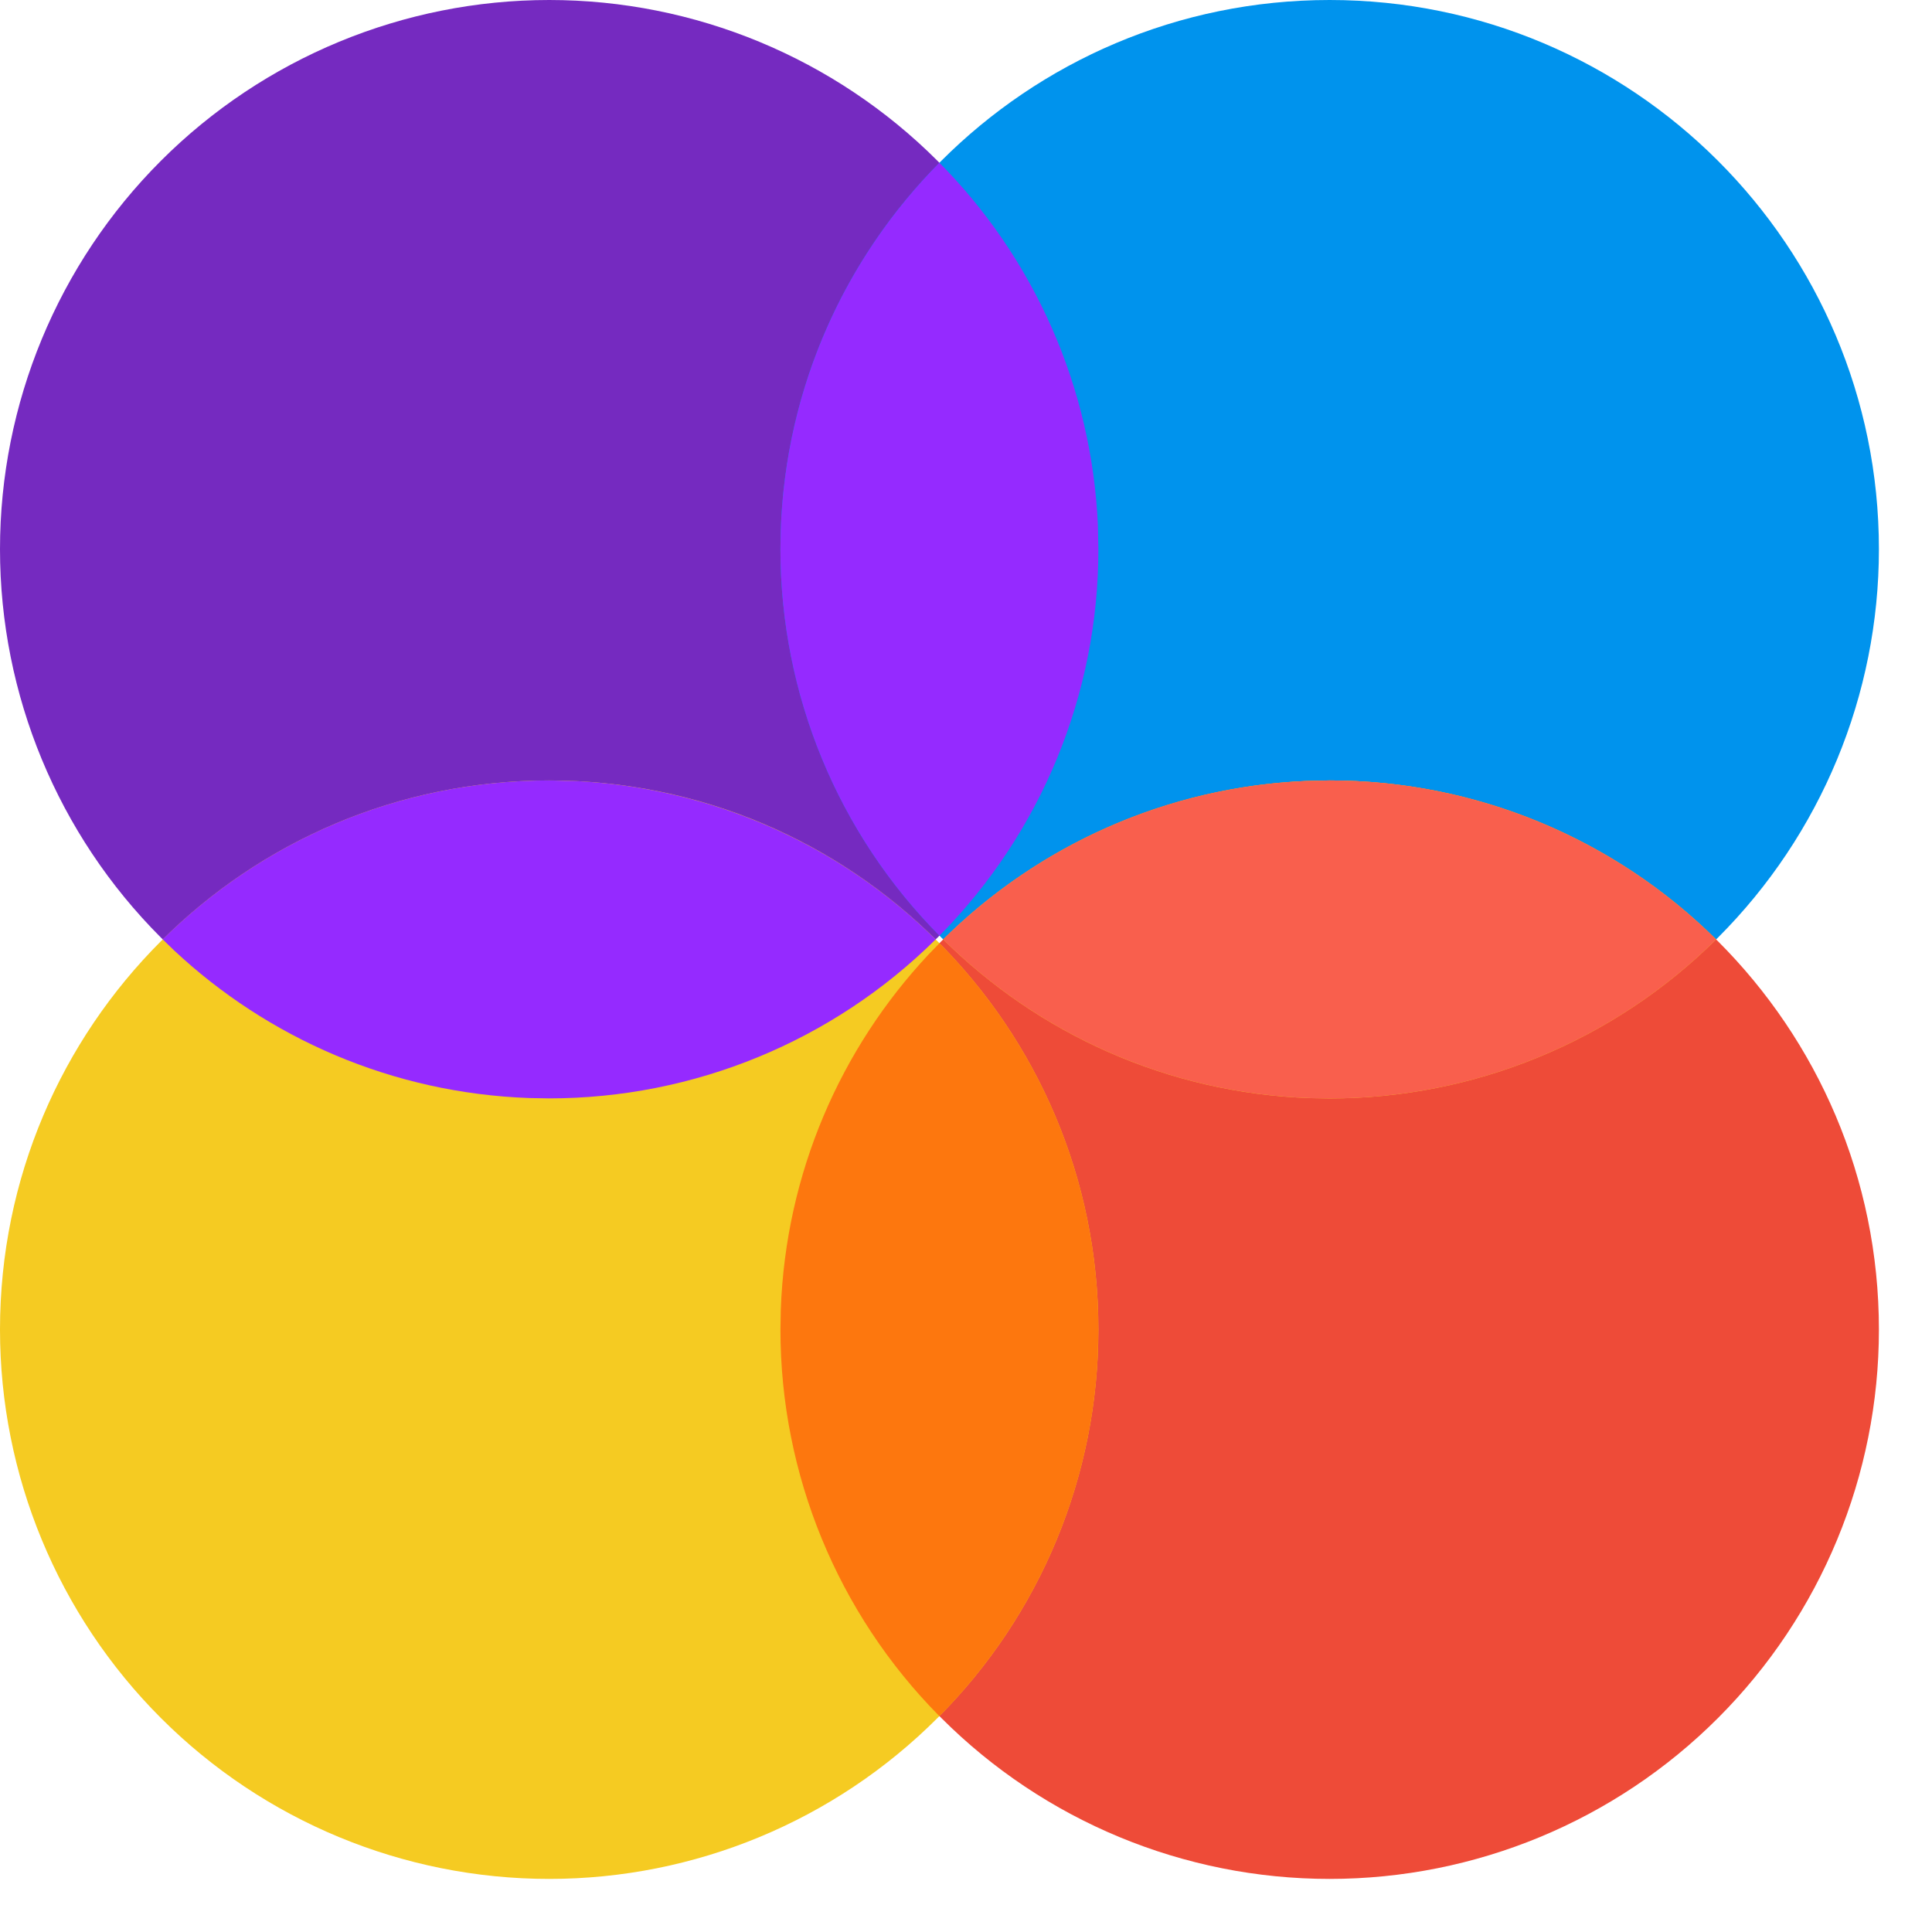
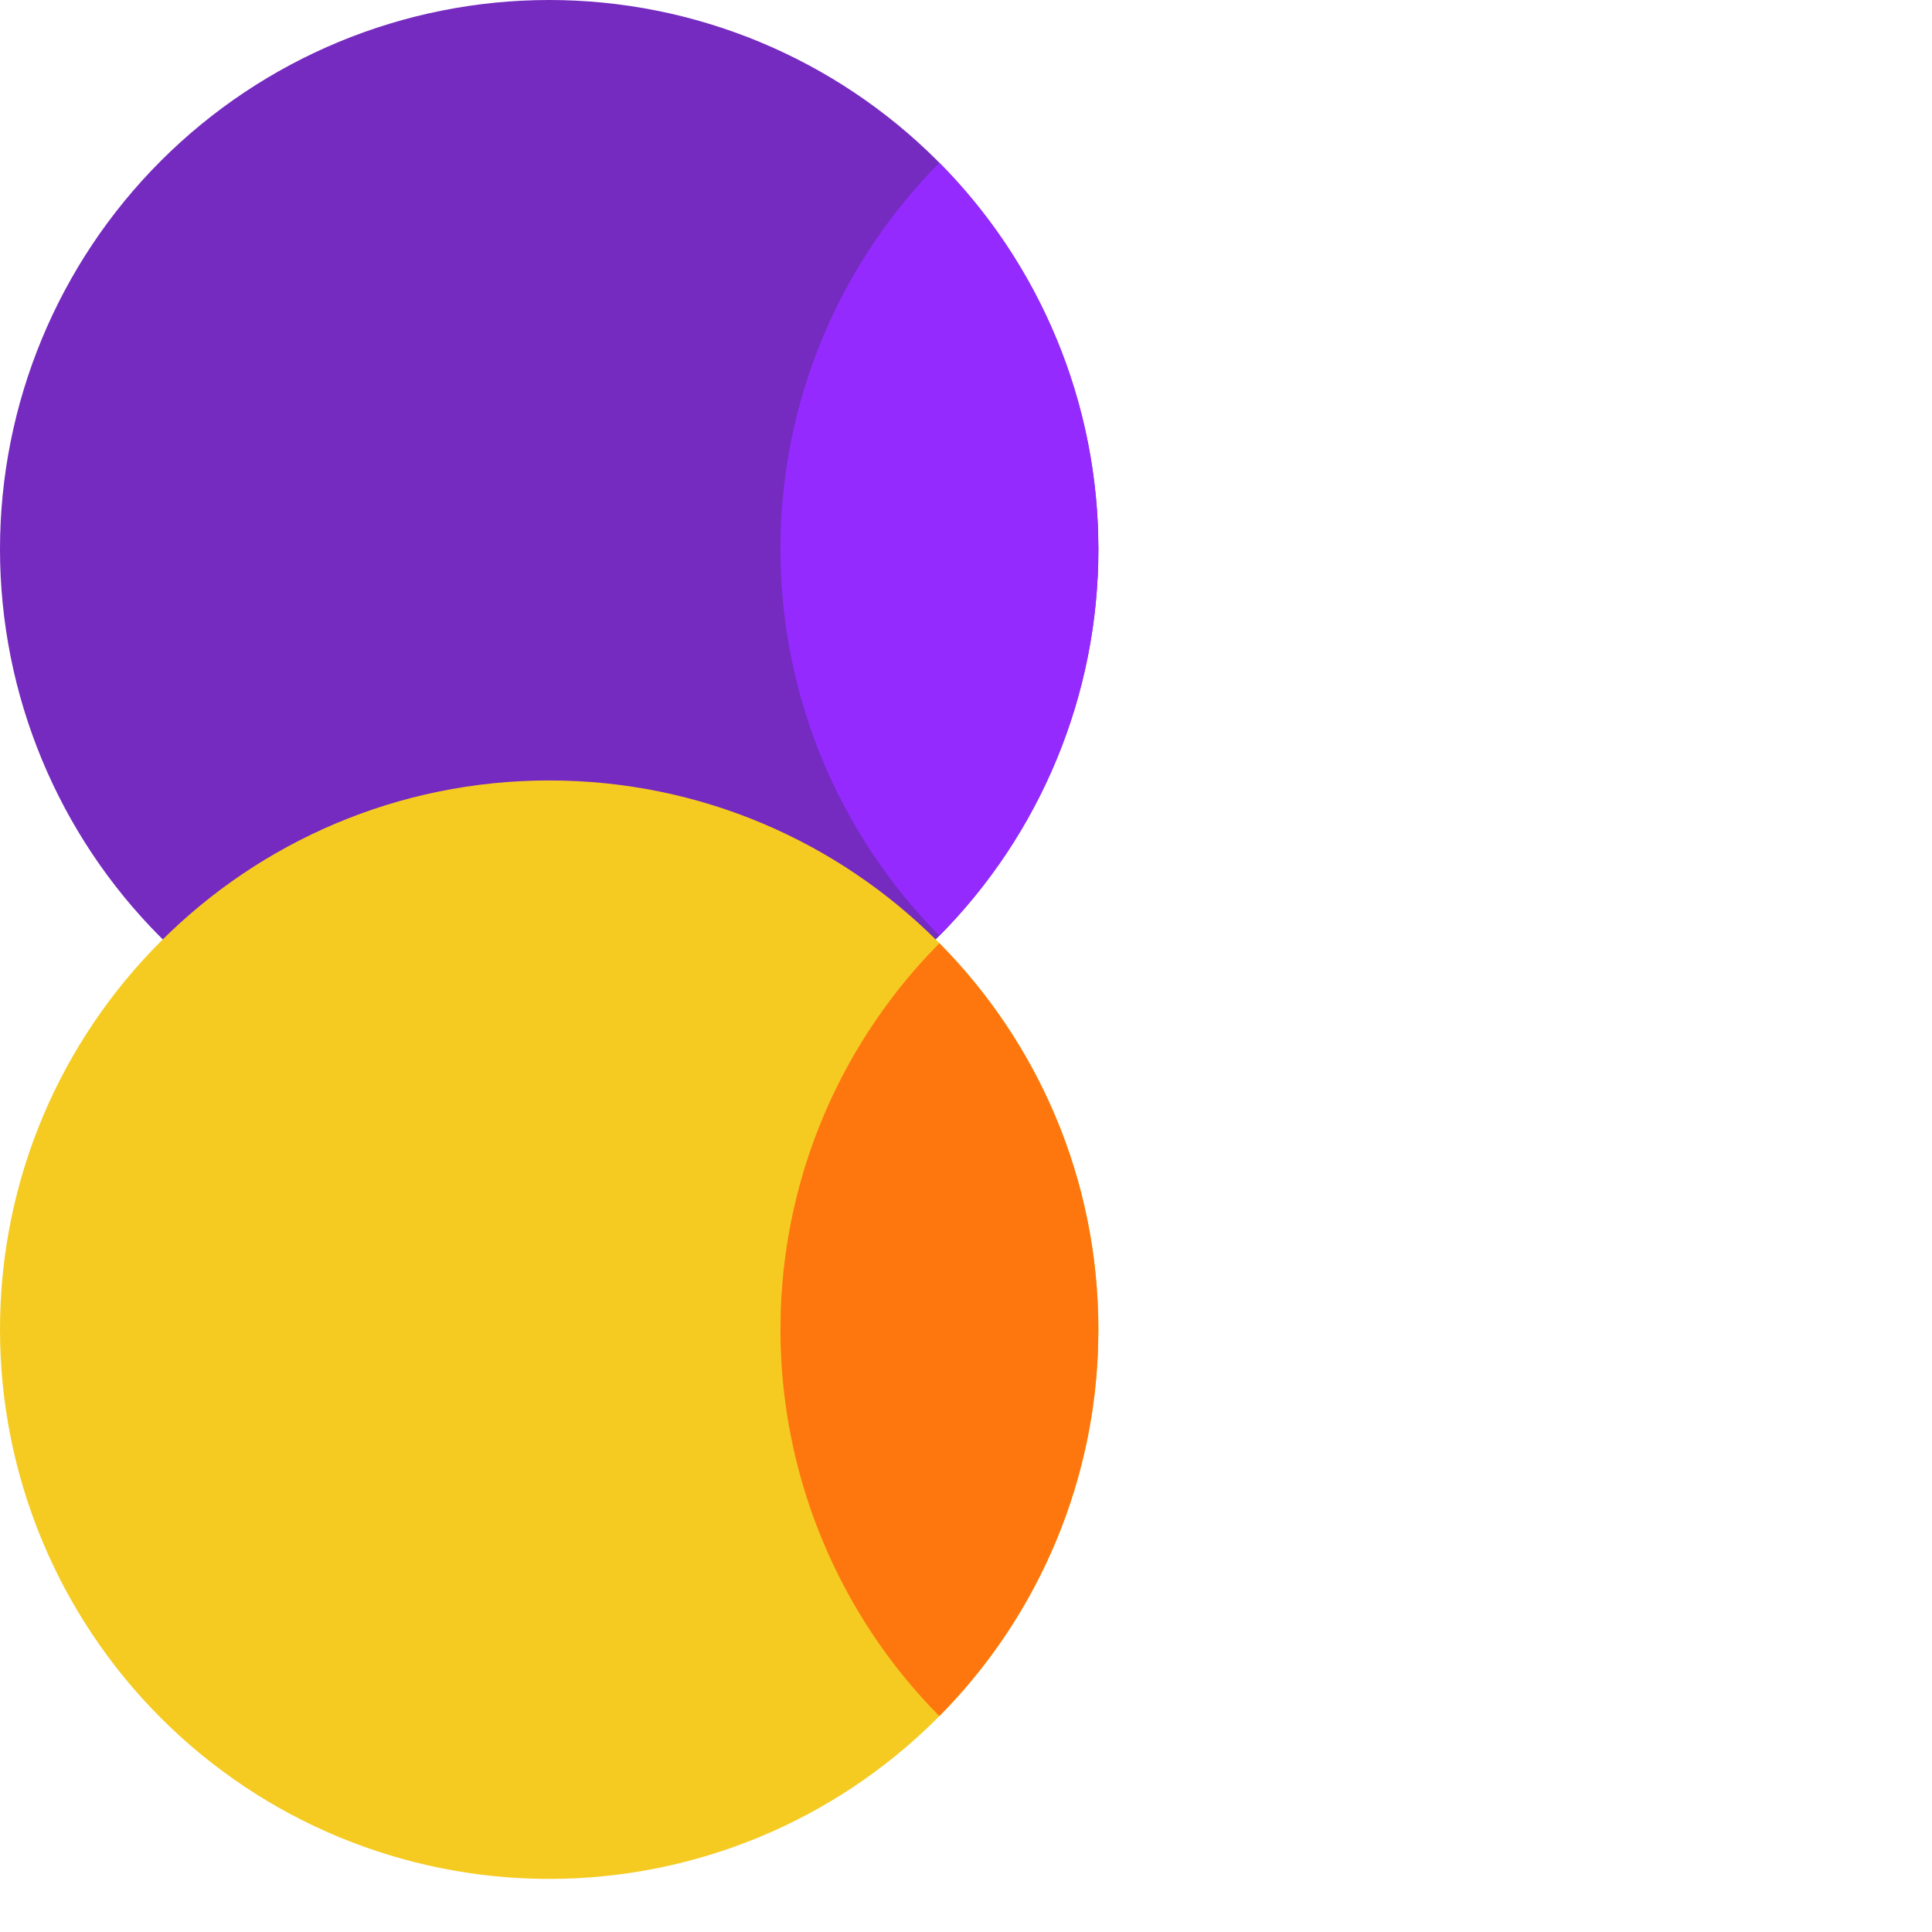
<svg xmlns="http://www.w3.org/2000/svg" width="23px" height="23px" viewBox="0 0 23 23" version="1.1">
  <title>Group@1x</title>
  <desc>Created with Sketch.</desc>
  <g id="Home-page" stroke="none" stroke-width="1" fill="none" fill-rule="evenodd">
    <g id="Group">
      <g id="LOG">
        <g id="Group-5">
          <path d="M6.538,13.076 L6.538,13.076 C4.804,13.076 3.141,12.388 1.915,11.161 C0.689,9.935 -0,8.272 0,6.538 L0,6.538 C0,4.804 0.689,3.141 1.915,1.915 C3.141,0.689 4.804,0 6.538,0 L6.538,0 C8.272,0 9.935,0.689 11.161,1.915 C12.388,3.141 13.076,4.804 13.076,6.538 L13.076,6.538 C13.077,8.272 12.388,9.935 11.162,11.161 C9.935,12.388 8.272,13.076 6.538,13.076 Z" id="Path-Copy-10" fill="#752AC0" fill-rule="nonzero" />
-           <path d="M15.829,13.076 L15.829,13.076 C17.563,13.076 19.227,12.388 20.453,11.161 C21.679,9.935 22.368,8.272 22.368,6.538 L22.368,6.538 C22.368,2.927 19.44,0 15.829,0 L15.829,0 C12.218,0 9.291,2.927 9.291,6.538 L9.291,6.538 C9.291,8.272 9.98,9.935 11.206,11.161 C12.432,12.388 14.095,13.076 15.829,13.076 L15.829,13.076 Z" id="Path-Copy-11" fill="#0093ED" fill-rule="nonzero" transform="translate(15.829, 6.538) rotate(360) translate(-15.829, -6.538) " />
-           <path d="M15.829,22.368 L15.829,22.368 C17.563,22.368 19.227,21.679 20.453,20.452 C21.679,19.226 22.368,17.563 22.368,15.829 L22.368,15.829 C22.368,12.218 19.44,9.291 15.829,9.291 L15.829,9.291 C12.218,9.291 9.291,12.218 9.291,15.829 L9.291,15.829 C9.291,17.563 9.98,19.226 11.206,20.452 C12.432,21.679 14.095,22.368 15.829,22.368 L15.829,22.368 Z" id="Path-Copy-12" fill="#EE4B38" fill-rule="nonzero" />
          <path d="M6.538,9.291 L6.538,9.291 C2.927,9.291 0,12.218 0,15.829 L0,15.829 C0,17.563 0.689,19.226 1.915,20.452 C3.141,21.679 4.804,22.368 6.538,22.368 L6.538,22.368 C8.272,22.368 9.935,21.679 11.161,20.452 C12.388,19.226 13.076,17.563 13.076,15.829 L13.076,15.829 C13.076,12.218 10.149,9.291 6.538,9.291 Z" id="Path-Copy-13" fill="#F5CB22" fill-rule="nonzero" />
          <path d="M11.184,11.229 C12.354,12.41 13.076,14.035 13.076,15.829 L13.076,15.829 L13.07,16.117 C12.998,17.747 12.319,19.294 11.161,20.452 L11.183,20.43 C9.971,19.206 9.291,17.552 9.291,15.829 L9.291,15.829 L9.295,15.595 C9.353,13.96 10.01,12.478 11.054,11.363 Z" id="Combined-Shape-Copy" fill="#FD770E" fill-rule="nonzero" />
-           <path d="M15.818,6.595 L15.796,6.572 C16.954,7.73 17.632,9.278 17.704,10.907 L17.711,11.195 C17.711,12.918 17.03,14.572 15.818,15.796 C14.605,14.572 13.925,12.918 13.925,11.195 L13.925,11.195 L13.929,10.96 C13.989,9.26 14.699,7.724 15.818,6.595 Z" id="Combined-Shape-Copy-2" fill="#F5CB22" fill-rule="nonzero" transform="translate(15.818, 11.184) rotate(270) translate(-15.818, -11.184) " />
-           <path d="M15.818,6.595 L15.796,6.572 C16.954,7.73 17.632,9.278 17.704,10.907 L17.711,11.195 C17.711,12.918 17.03,14.572 15.818,15.796 C14.605,14.572 13.925,12.918 13.925,11.195 C13.925,9.401 14.648,7.776 15.818,6.595 Z" id="Combined-Shape-Copy-3" fill="#F95F4D" fill-rule="nonzero" transform="translate(15.818, 11.184) rotate(270) translate(-15.818, -11.184) " />
          <path d="M11.183,1.938 L11.161,1.915 C12.319,3.073 12.998,4.621 13.07,6.25 L13.076,6.538 C13.077,8.261 12.396,9.915 11.184,11.139 C9.971,9.915 9.291,8.261 9.291,6.538 L9.291,6.538 L9.295,6.303 C9.355,4.603 10.065,3.067 11.183,1.938 Z" id="Combined-Shape-Copy-4" fill="#952AFF" fill-rule="nonzero" transform="translate(11.184, 6.527) rotate(360) translate(-11.184, -6.527) " />
-           <path d="M6.55,6.572 C7.719,7.753 8.442,9.378 8.442,11.172 L8.442,11.172 L8.436,11.46 C8.364,13.09 7.685,14.638 6.527,15.796 L6.549,15.773 C5.337,14.549 4.657,12.896 4.657,11.172 L4.657,11.172 L4.661,10.938 C4.719,9.303 5.376,7.822 6.42,6.706 Z" id="Combined-Shape-Copy-5" fill="#952AFF" fill-rule="nonzero" transform="translate(6.549, 11.184) rotate(270) translate(-6.549, -11.184) " />
        </g>
      </g>
    </g>
  </g>
</svg>